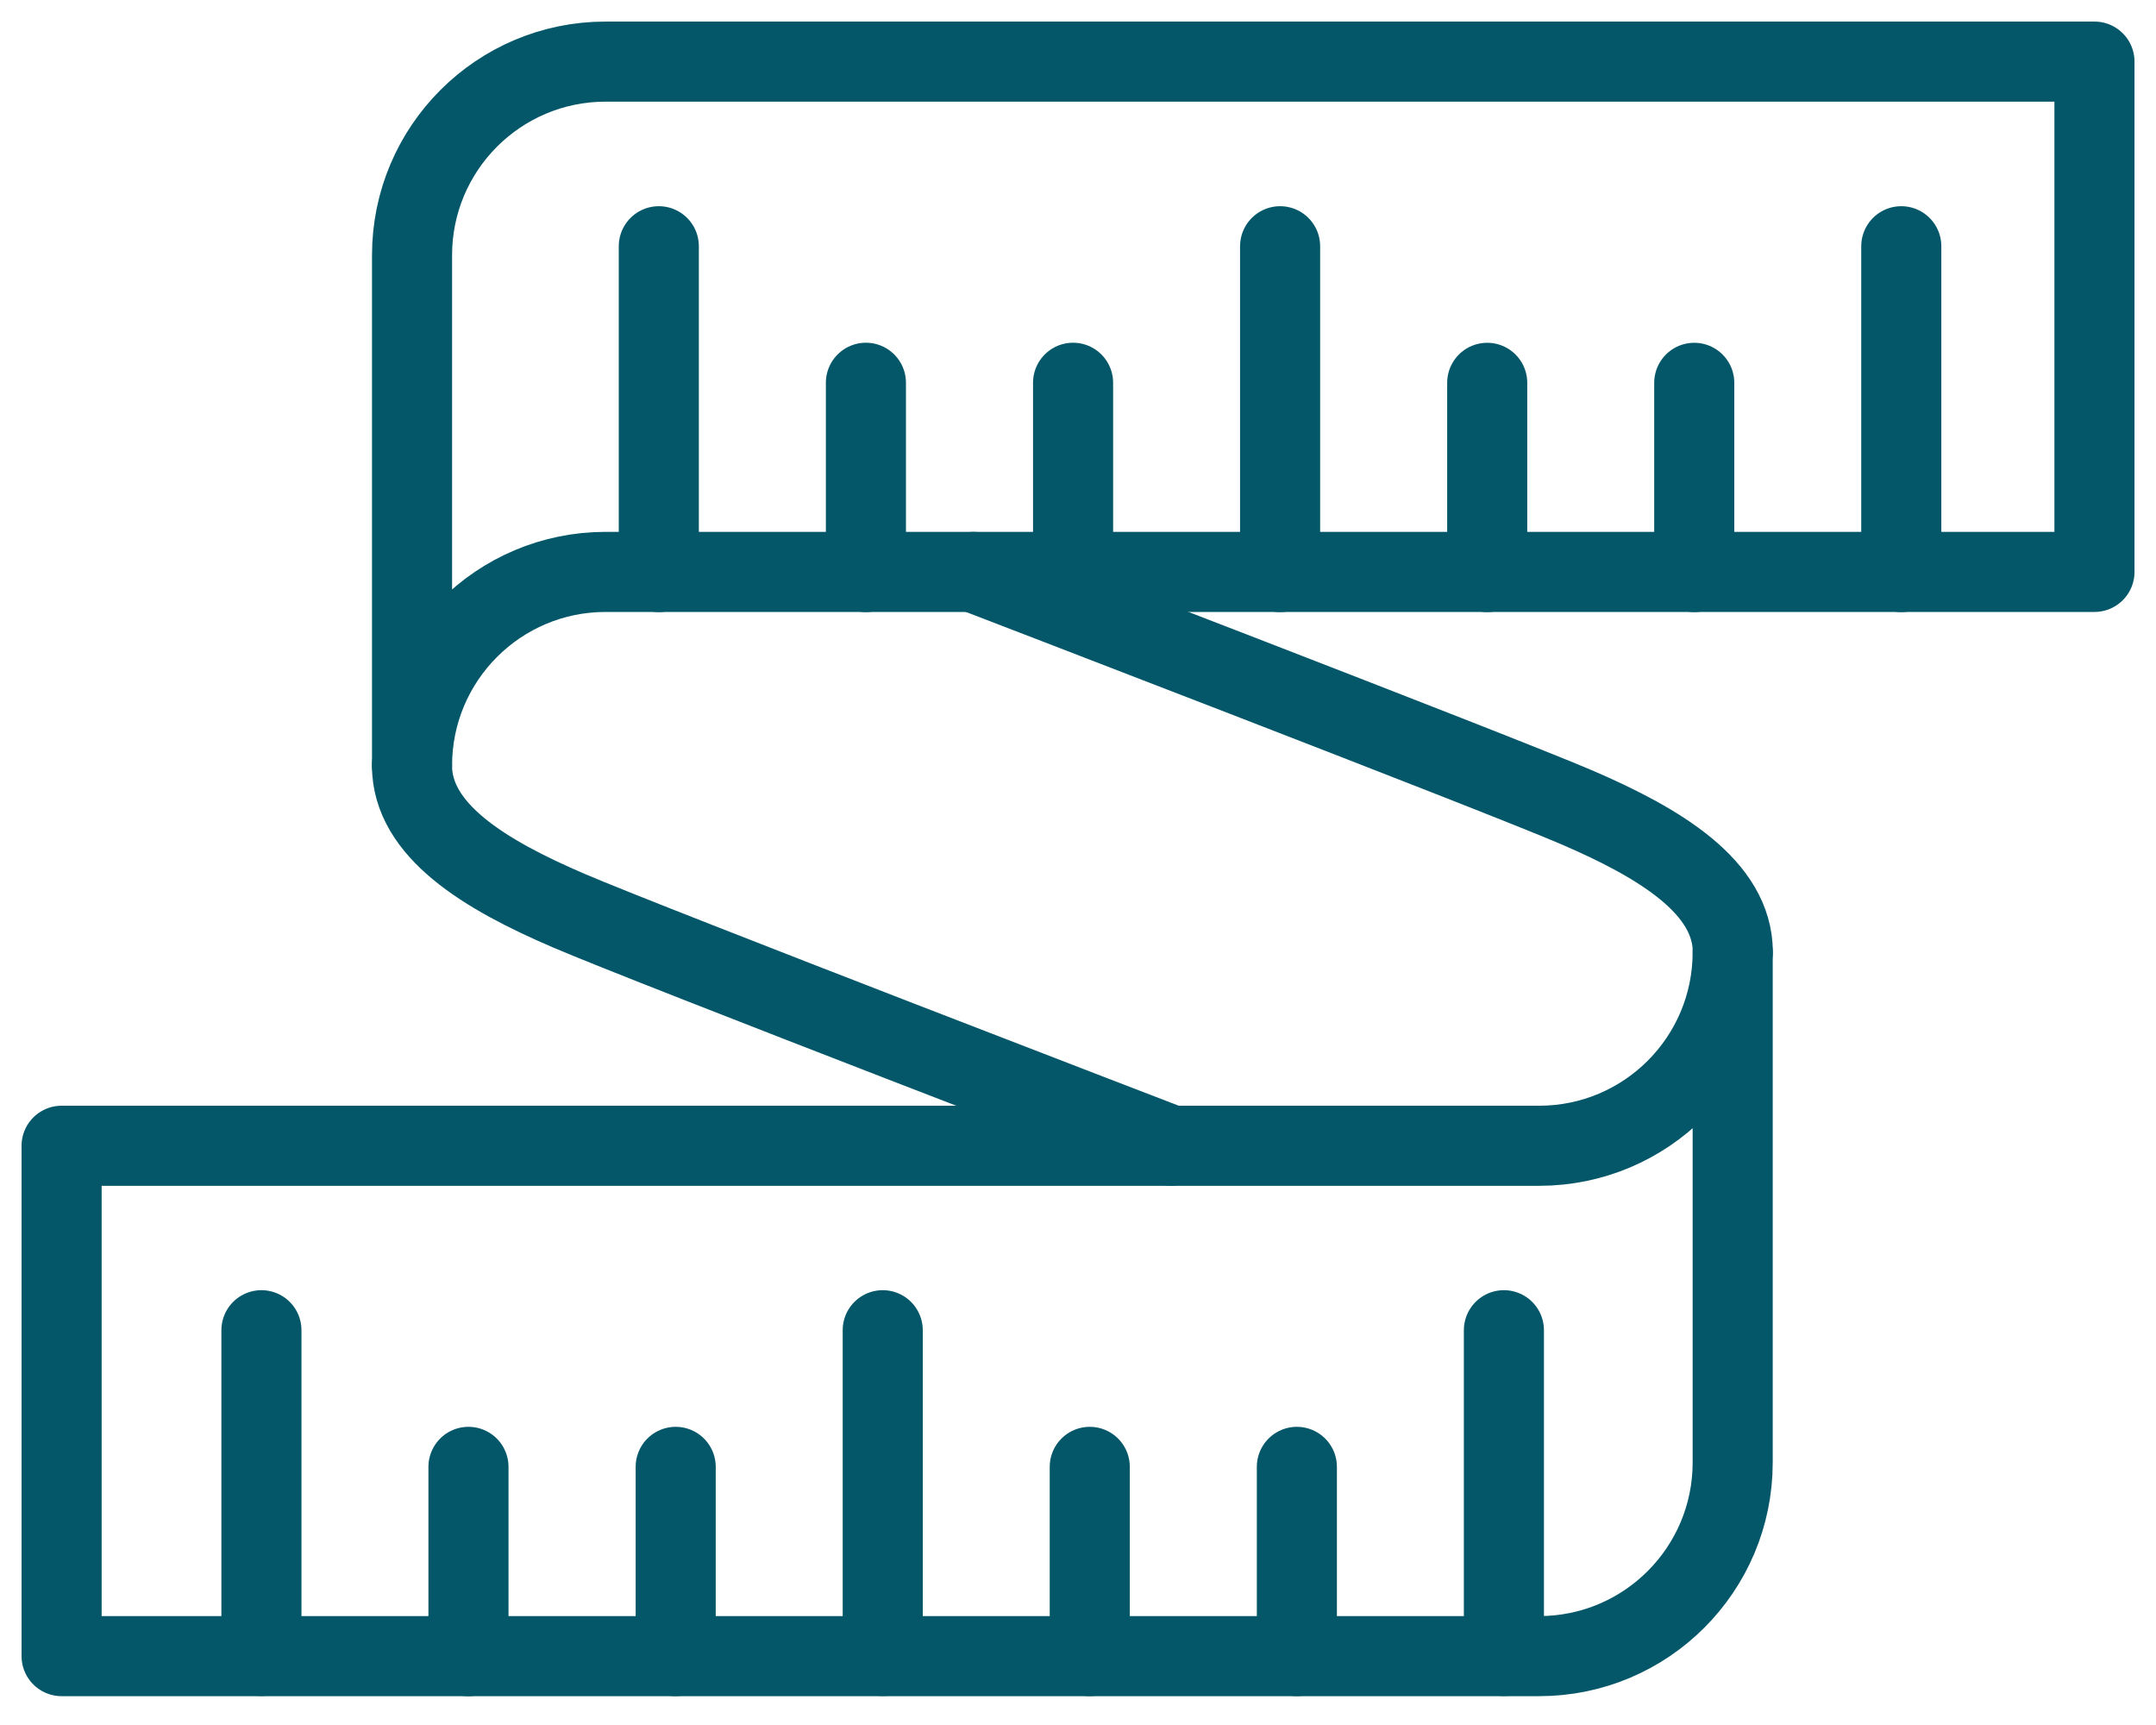
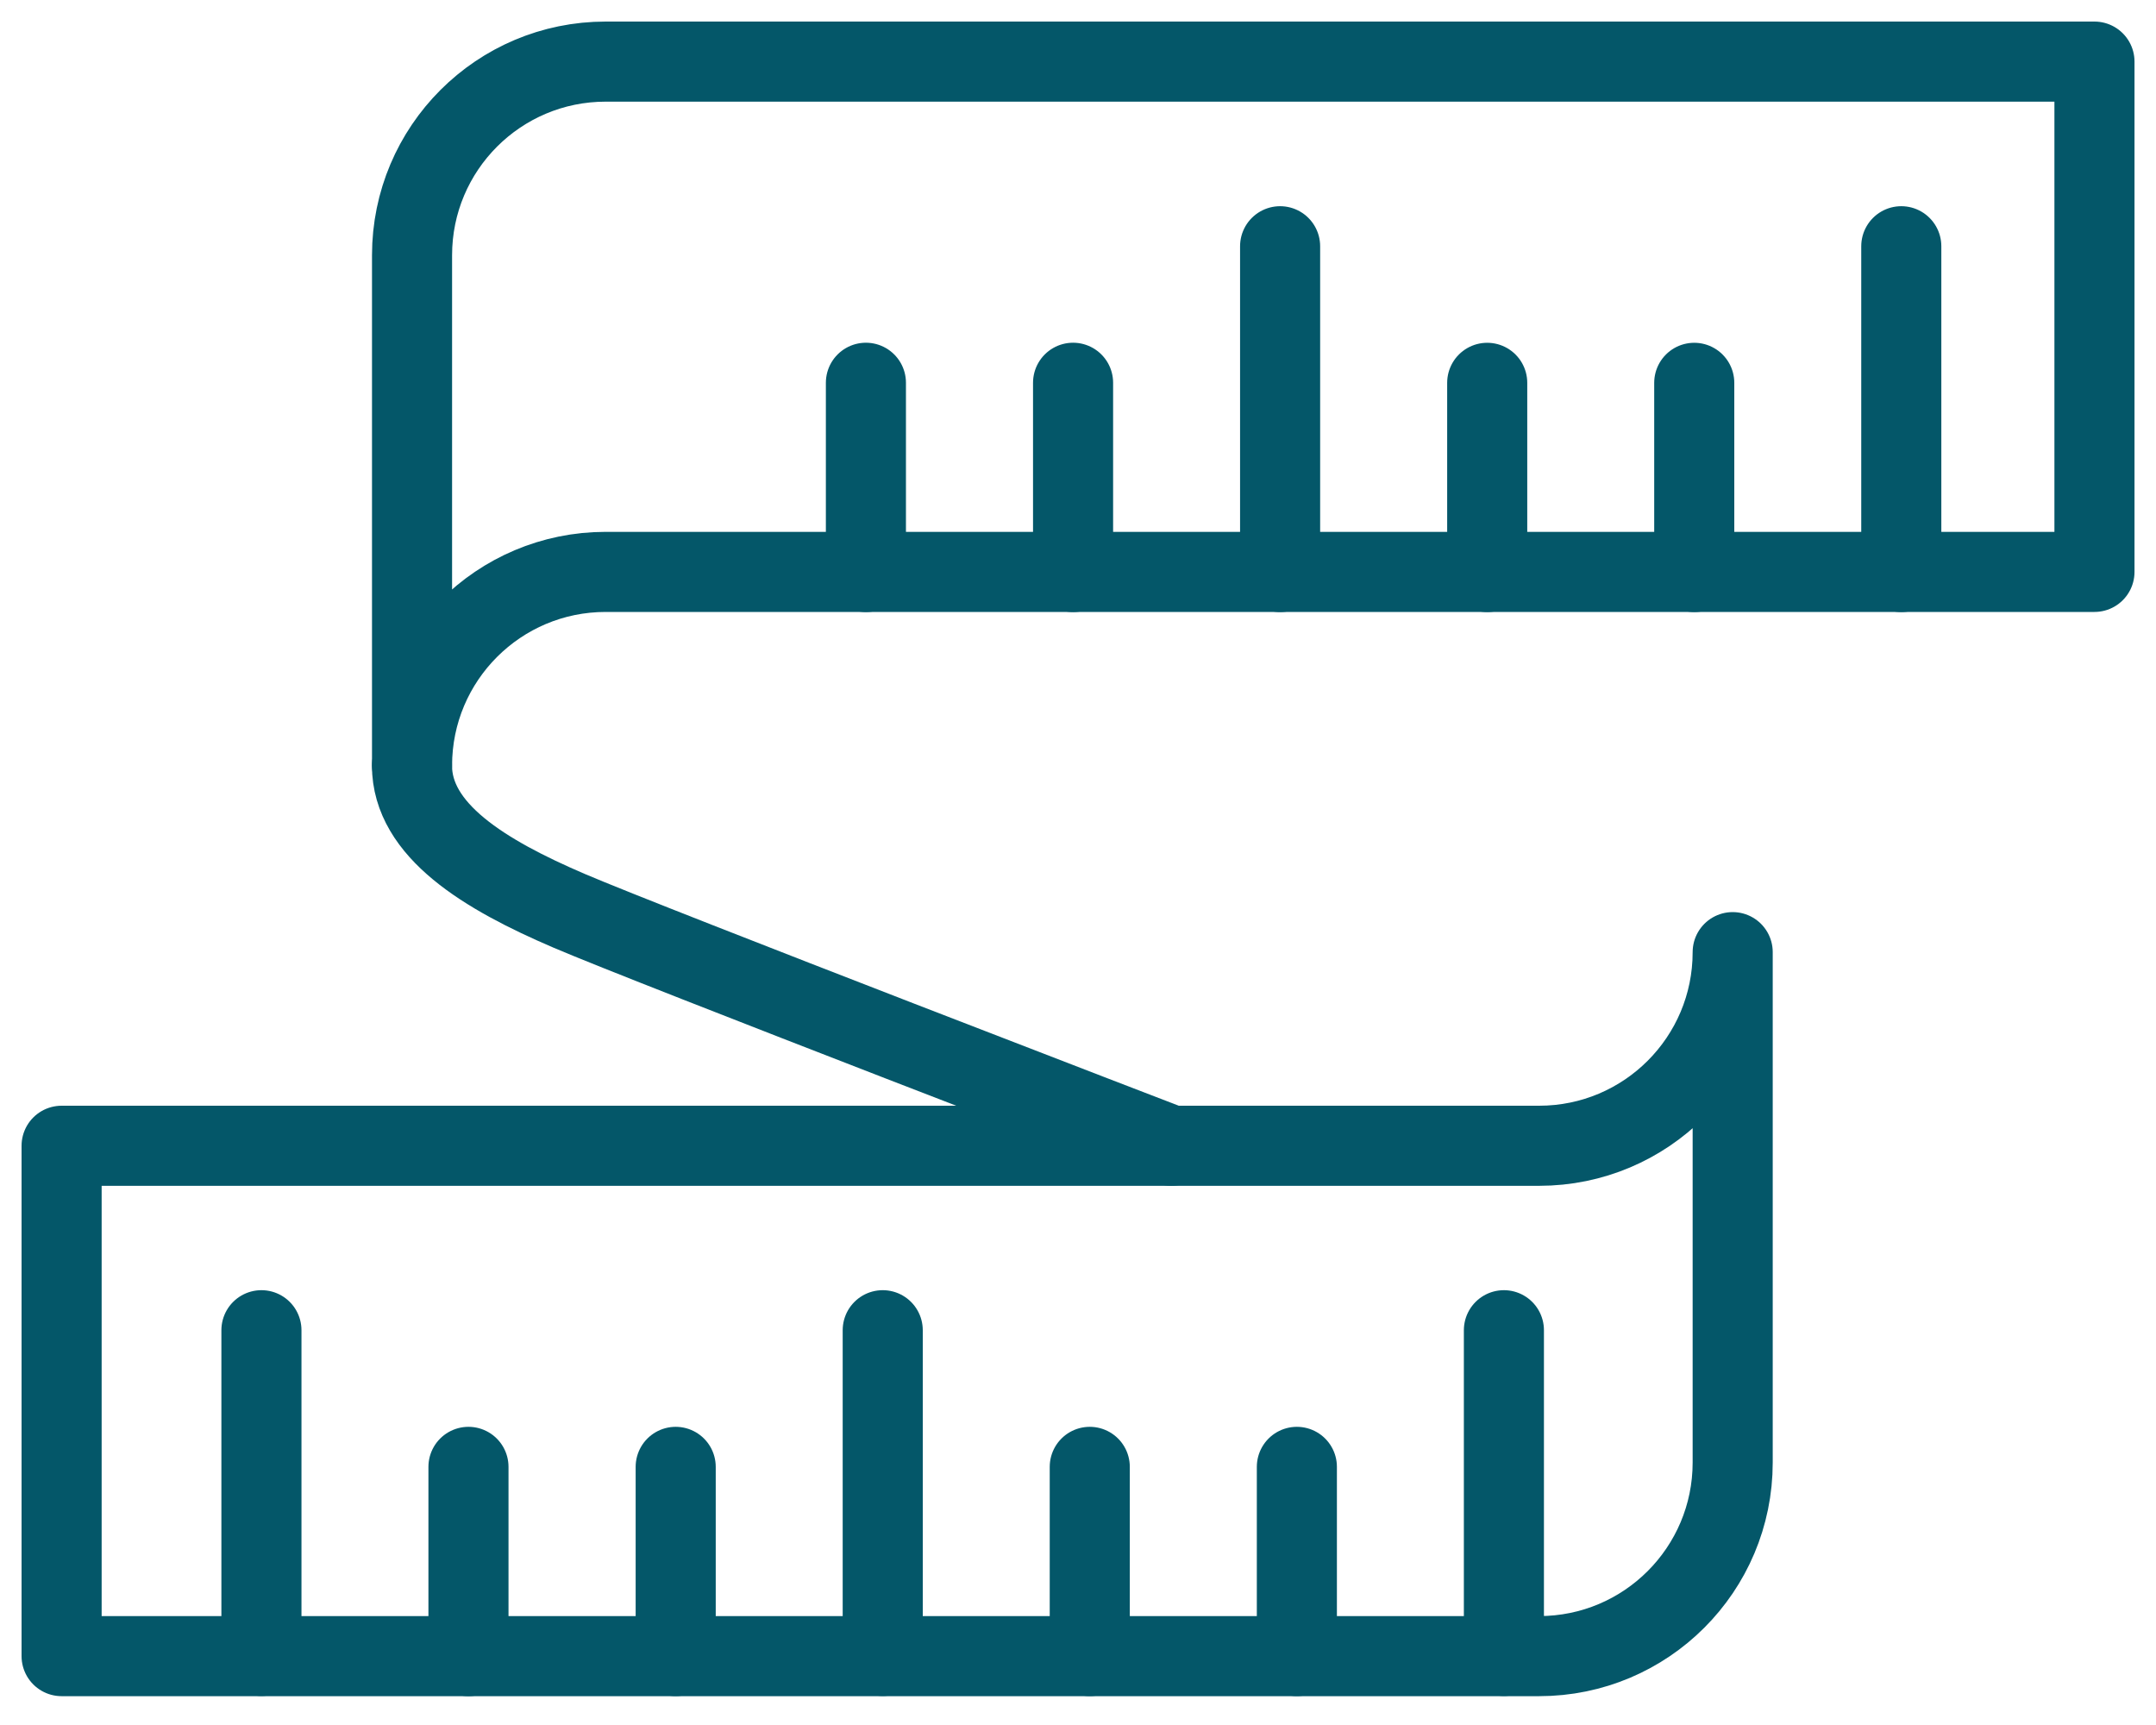
<svg xmlns="http://www.w3.org/2000/svg" fill="none" viewBox="0 0 35 28" height="28" width="35">
-   <path stroke-linejoin="round" stroke-linecap="round" stroke-width="1.3" stroke="#045769" d="M10.695 3.997V9.285" />
  <path stroke-linejoin="round" stroke-linecap="round" stroke-width="1.3" stroke="#045769" d="M14.057 6.213V9.285" />
  <path stroke-linejoin="round" stroke-linecap="round" stroke-width="1.3" stroke="#045769" d="M17.42 6.213V9.285" />
  <path stroke-linejoin="round" stroke-linecap="round" stroke-width="1.3" stroke="#045769" d="M20.781 3.997V9.285" />
  <path stroke-linejoin="round" stroke-linecap="round" stroke-width="1.3" stroke="#045769" d="M24.143 6.214V9.285" />
  <path stroke-linejoin="round" stroke-linecap="round" stroke-width="1.3" stroke="#045769" d="M27.504 6.214V9.285" />
  <path stroke-linejoin="round" stroke-linecap="round" stroke-width="1.3" stroke="#045769" d="M30.865 3.997V9.285" />
  <path stroke-linejoin="round" stroke-linecap="round" stroke-width="1.3" stroke="#045769" d="M4.244 21.592V26.879" />
  <path stroke-linejoin="round" stroke-linecap="round" stroke-width="1.3" stroke="#045769" d="M7.605 23.81V26.882" />
  <path stroke-linejoin="round" stroke-linecap="round" stroke-width="1.3" stroke="#045769" d="M10.969 23.81V26.881" />
  <path stroke-linejoin="round" stroke-linecap="round" stroke-width="1.3" stroke="#045769" d="M14.33 21.592V26.879" />
  <path stroke-linejoin="round" stroke-linecap="round" stroke-width="1.3" stroke="#045769" d="M17.691 23.81V26.881" />
  <path stroke-linejoin="round" stroke-linecap="round" stroke-width="1.3" stroke="#045769" d="M21.053 23.81V26.881" />
  <path stroke-linejoin="round" stroke-linecap="round" stroke-width="1.3" stroke="#045769" d="M24.414 21.592V26.879" />
  <path stroke-linejoin="round" stroke-linecap="round" stroke-width="1.3" stroke="#045769" d="M6.689 12.426V4.143C6.689 2.407 8.096 1 9.832 1H34.001V9.283H9.832C8.096 9.283 6.689 10.69 6.689 12.426Z" />
  <path stroke-linejoin="round" stroke-linecap="round" stroke-width="1.3" stroke="#045769" d="M28.128 15.455C28.128 17.192 26.721 18.598 24.985 18.598H1V26.882H24.985C26.721 26.882 28.128 25.475 28.128 23.739V15.455Z" />
-   <path stroke-linejoin="round" stroke-linecap="round" stroke-width="1.3" stroke="#045769" d="M15.803 9.284C15.803 9.284 24.268 12.535 25.581 13.098C26.955 13.687 28.13 14.403 28.13 15.455" />
  <path stroke-linejoin="round" stroke-linecap="round" stroke-width="1.3" stroke="#045769" d="M19.015 18.598C19.015 18.598 10.549 15.346 9.237 14.783C7.862 14.194 6.688 13.478 6.688 12.426" />
</svg>